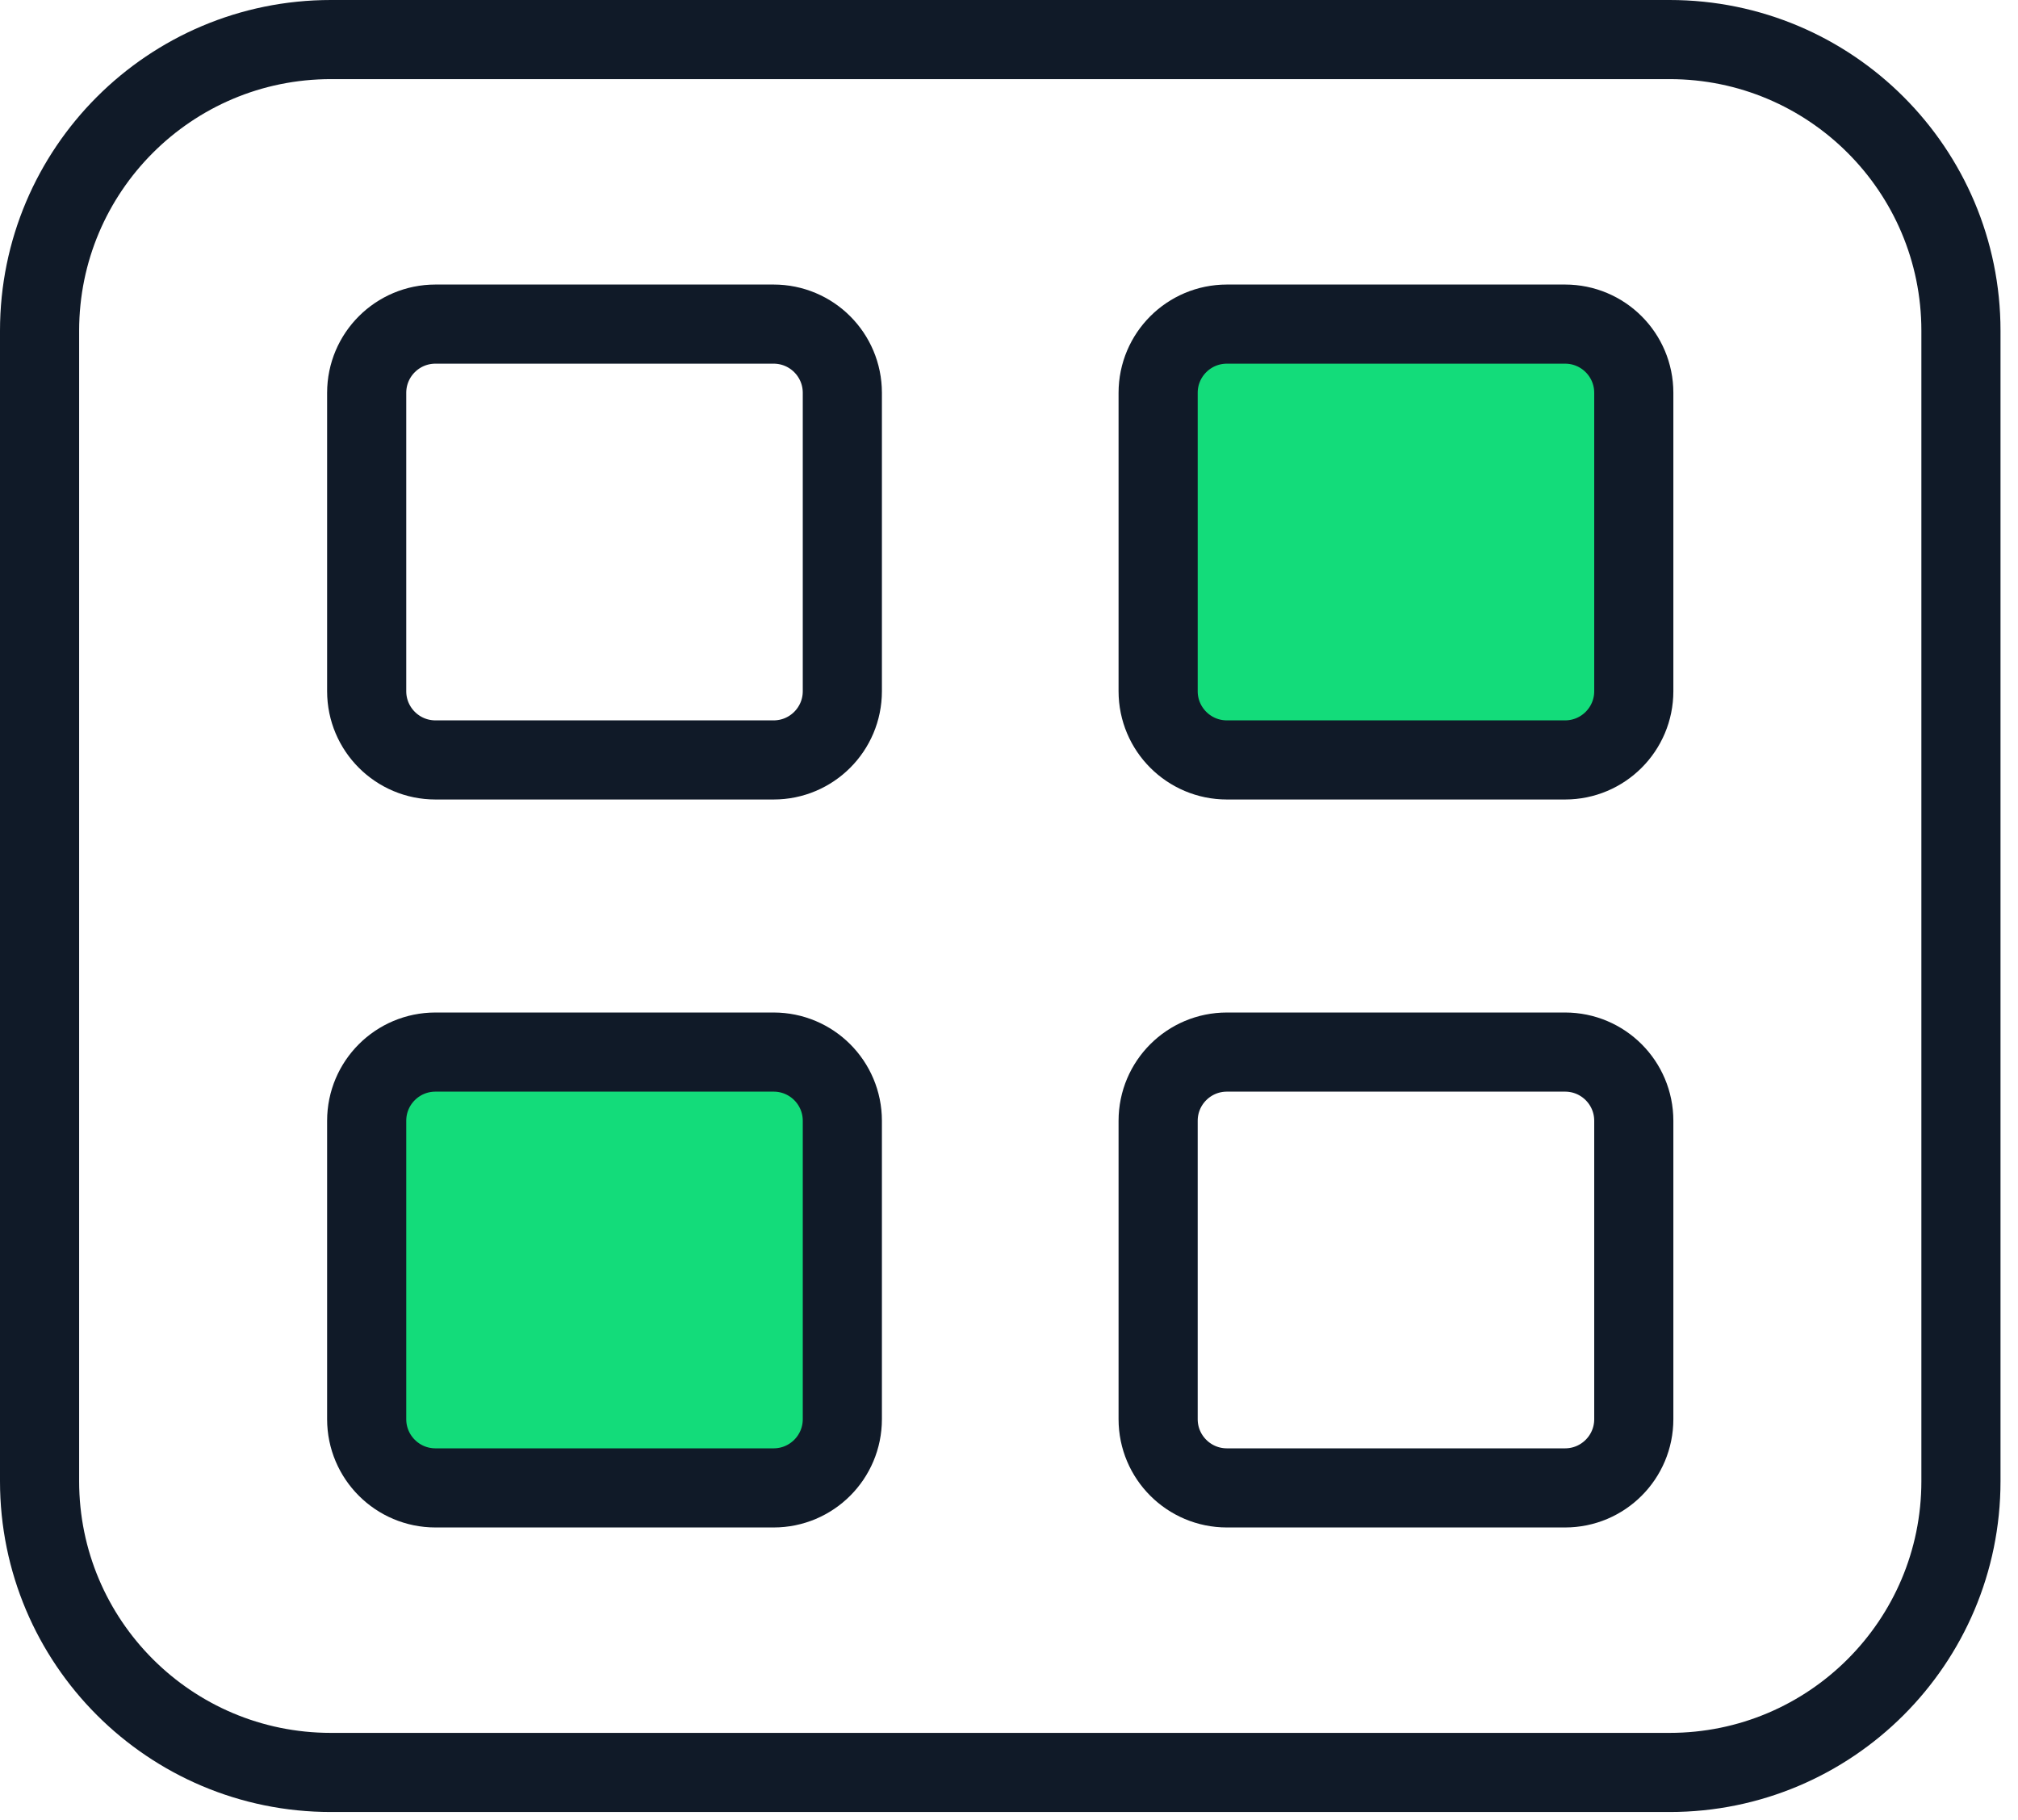
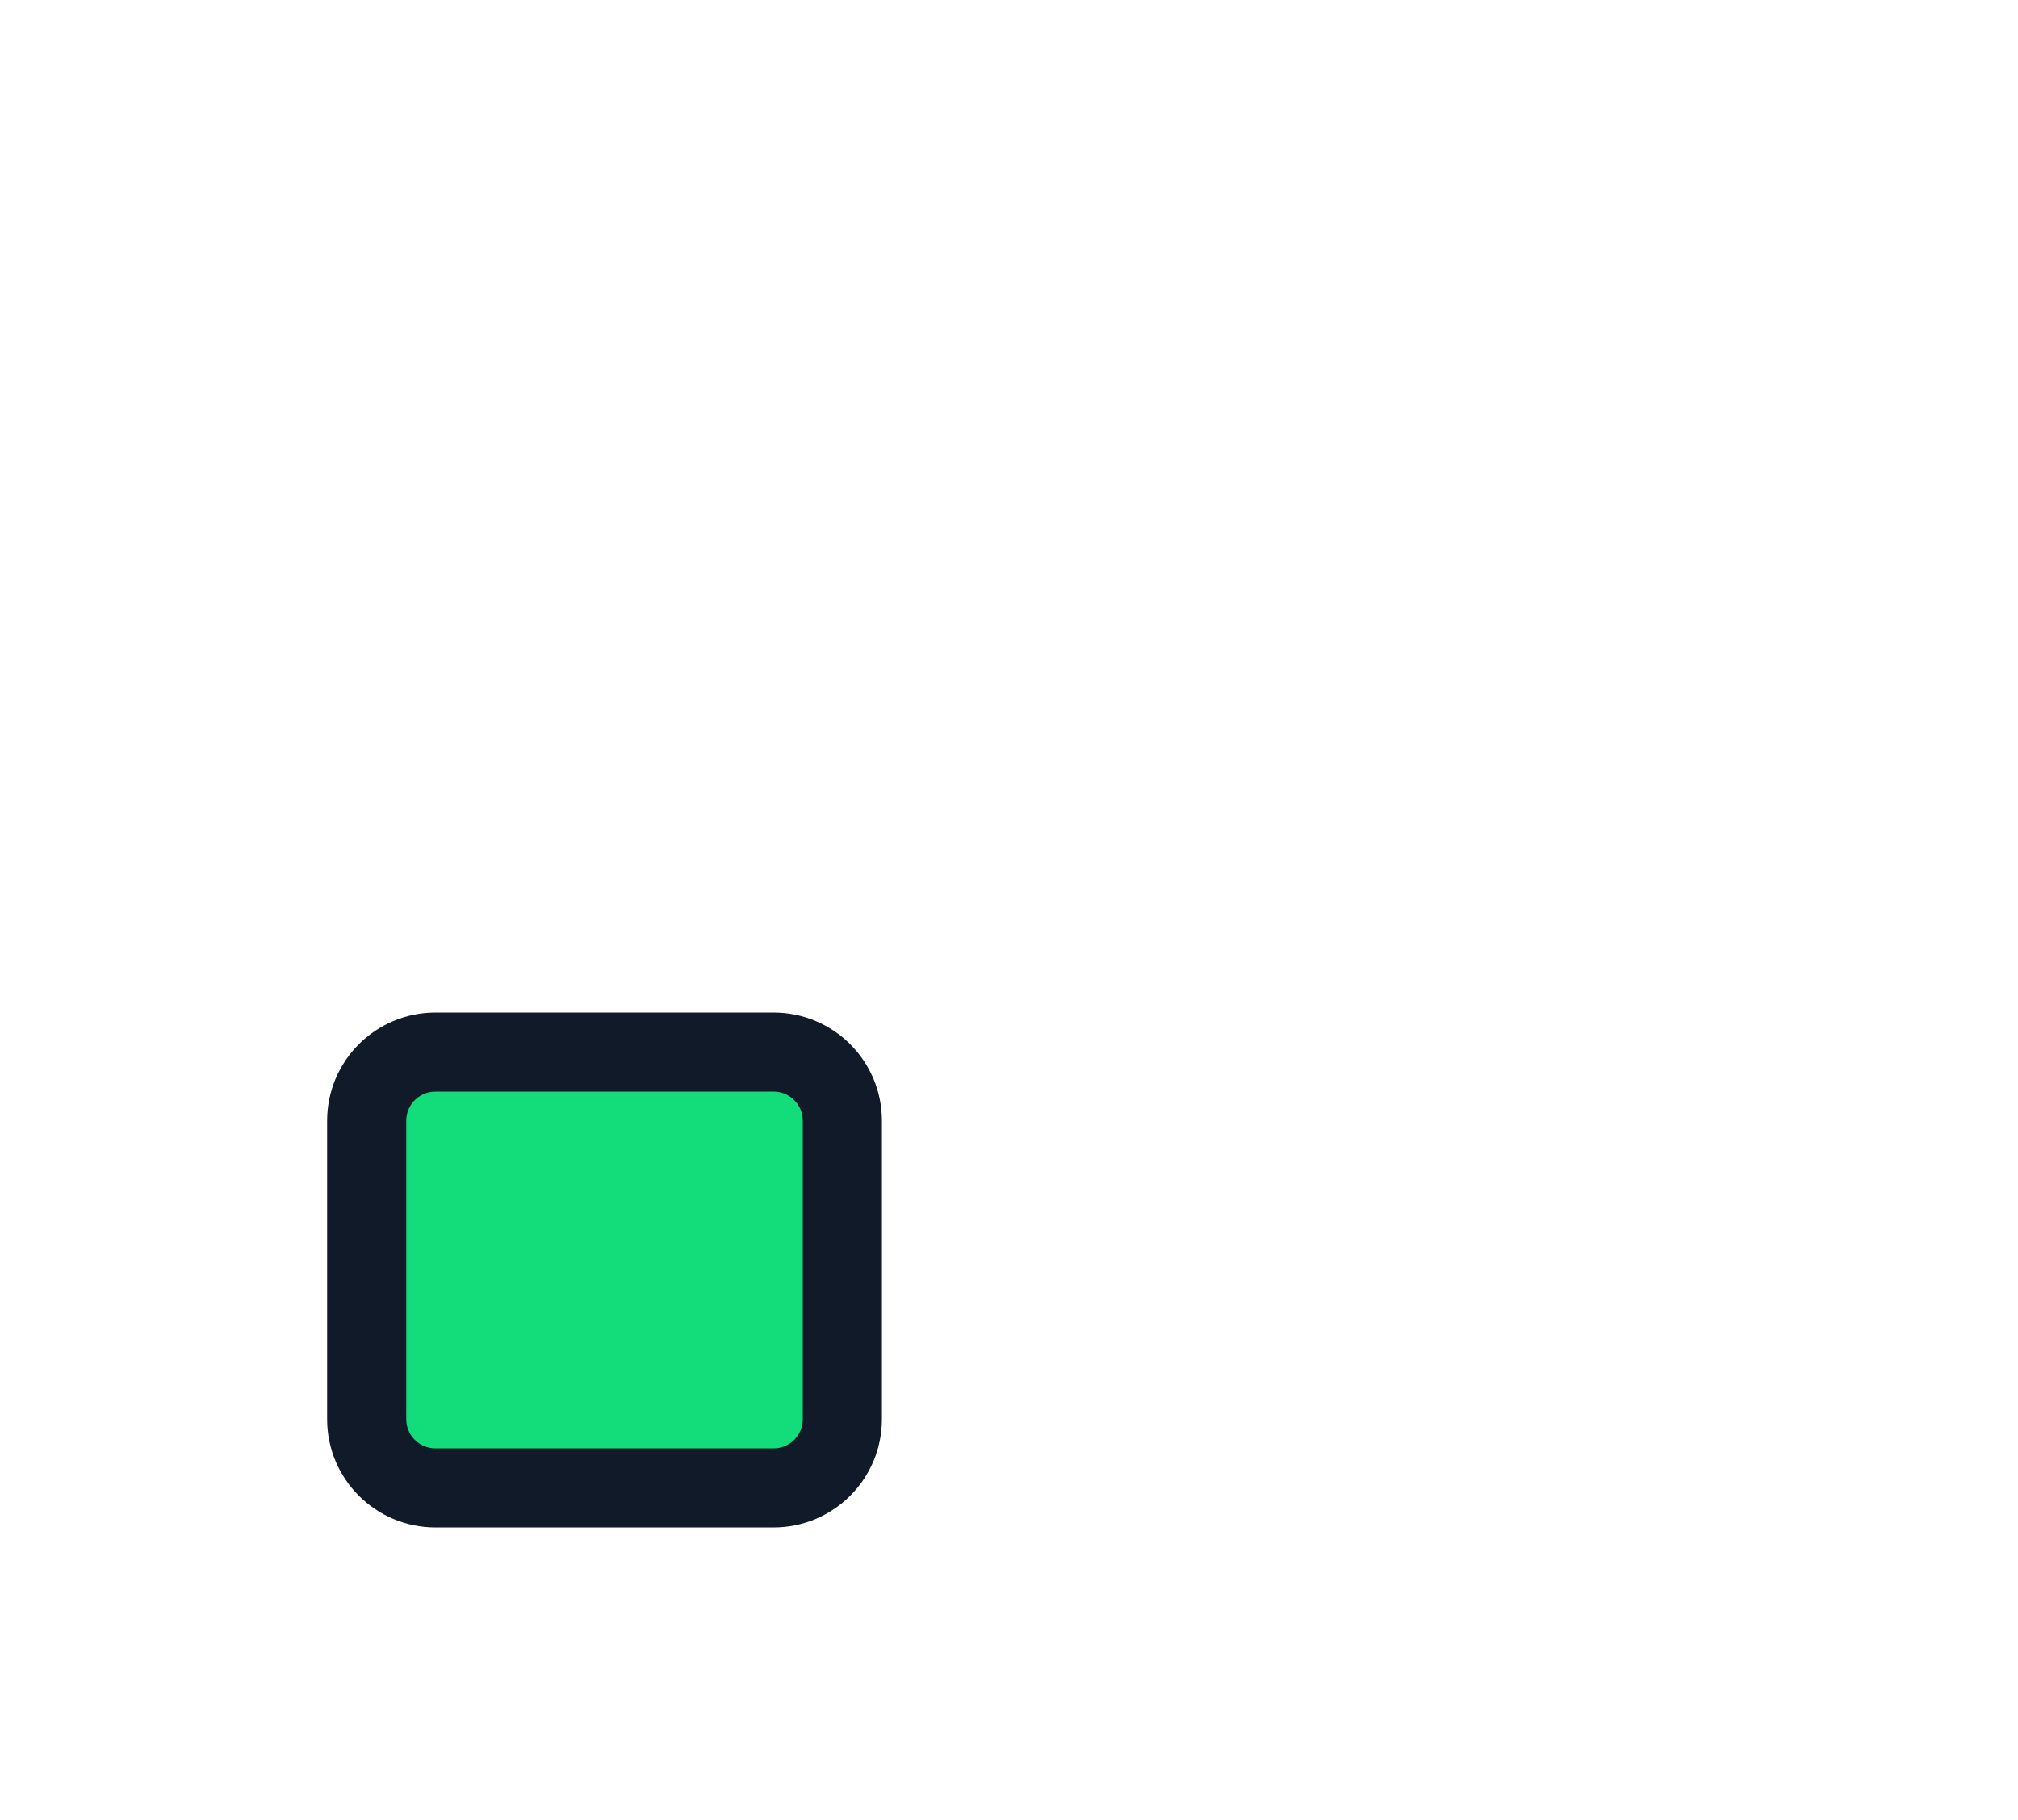
<svg xmlns="http://www.w3.org/2000/svg" width="51px" height="46px" viewBox="0 0 51 46" version="1.1">
  <title>Schedular</title>
  <g id="Design" stroke="none" stroke-width="1" fill="none" fill-rule="evenodd">
    <g id="Home" transform="translate(-219, -3531)">
      <g id="Products" transform="translate(35.577, 2187)">
        <g id="Features" transform="translate(132.423, 138.8)">
          <g id="2" transform="translate(52, 1051.2)">
            <g id="Schedular" transform="translate(0, 155)">
              <path d="M18.551,36.608 L10.005,36.608 C9.045,36.608 8.267,35.83 8.267,34.871 L8.267,27.329 C8.267,26.369 9.045,25.592 10.005,25.592 L18.551,25.592 C19.511,25.592 20.288,26.369 20.288,27.329 L20.288,34.871 C20.288,35.83 19.511,36.608 18.551,36.608" id="Fill-1" fill="#13DC7A" />
-               <path d="M38.553,18.208 L30.007,18.208 C29.047,18.208 28.269,17.43 28.269,16.471 L28.269,8.929 C28.269,7.969 29.047,7.192 30.007,7.192 L38.553,7.192 C39.513,7.192 40.29,7.969 40.29,8.929 L40.29,16.471 C40.29,17.43 39.513,18.208 38.553,18.208" id="Fill-3" fill="#13DC7A" />
-               <path d="M18.551,18.208 L10.005,18.208 C9.045,18.208 8.267,17.43 8.267,16.471 L8.267,8.929 C8.267,7.969 9.045,7.192 10.005,7.192 L18.551,7.192 C19.511,7.192 20.288,7.969 20.288,8.929 L20.288,16.471 C20.288,17.43 19.511,18.208 18.551,18.208 Z" id="Stroke-5" stroke="#101A28" stroke-width="2" stroke-linecap="round" stroke-linejoin="round" />
-               <path d="M38.553,18.208 L30.007,18.208 C29.047,18.208 28.269,17.43 28.269,16.471 L28.269,8.929 C28.269,7.969 29.047,7.192 30.007,7.192 L38.553,7.192 C39.513,7.192 40.29,7.969 40.29,8.929 L40.29,16.471 C40.29,17.43 39.513,18.208 38.553,18.208 Z" id="Stroke-7" stroke="#101A28" stroke-width="2" stroke-linecap="round" stroke-linejoin="round" />
              <path d="M18.551,36.608 L10.005,36.608 C9.045,36.608 8.267,35.83 8.267,34.871 L8.267,27.329 C8.267,26.369 9.045,25.592 10.005,25.592 L18.551,25.592 C19.511,25.592 20.288,26.369 20.288,27.329 L20.288,34.871 C20.288,35.83 19.511,36.608 18.551,36.608 Z" id="Stroke-9" stroke="#101A28" stroke-width="2" stroke-linecap="round" stroke-linejoin="round" />
-               <path d="M38.553,36.608 L30.007,36.608 C29.047,36.608 28.269,35.83 28.269,34.871 L28.269,27.329 C28.269,26.369 29.047,25.592 30.007,25.592 L38.553,25.592 C39.513,25.592 40.29,26.369 40.29,27.329 L40.29,34.871 C40.29,35.83 39.513,36.608 38.553,36.608 Z" id="Stroke-11" stroke="#101A28" stroke-width="2" stroke-linecap="round" stroke-linejoin="round" />
-               <path d="M41.196,43.8 L7.362,43.8 C3.296,43.8 0,40.504 0,36.438 L0,7.361 C0,3.296 3.296,0 7.362,0 L41.196,0 C45.262,0 48.558,3.296 48.558,7.361 L48.558,36.438 C48.558,40.504 45.262,43.8 41.196,43.8 Z" id="Stroke-13" stroke="#101A28" stroke-width="2" stroke-linecap="round" stroke-linejoin="round" />
            </g>
          </g>
        </g>
      </g>
    </g>
  </g>
</svg>